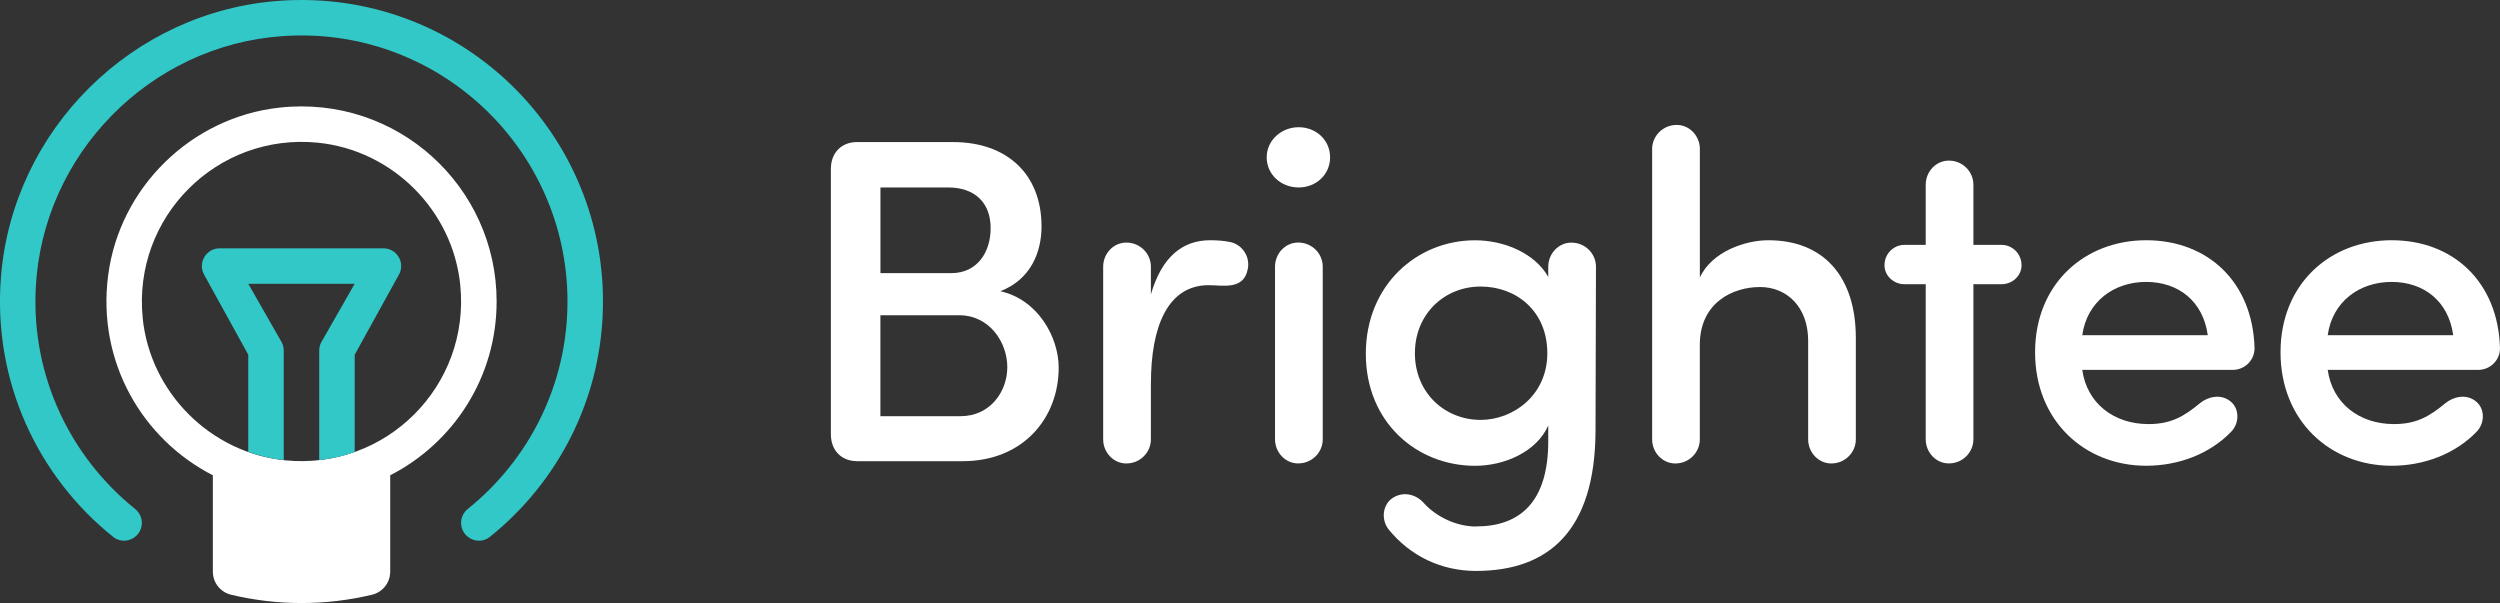
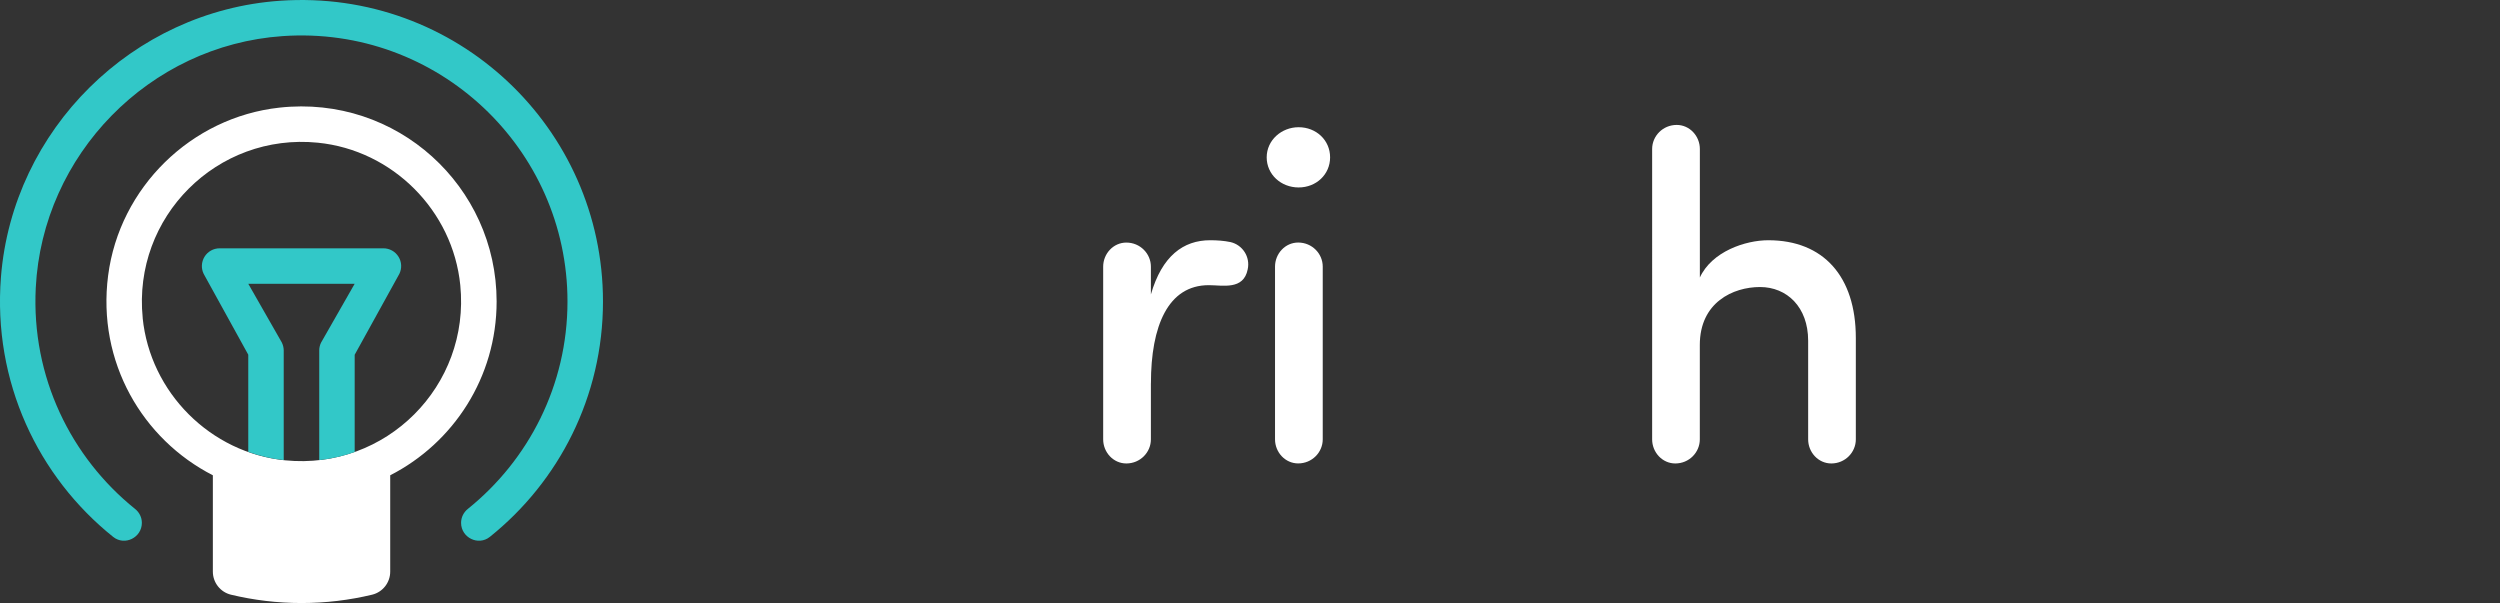
<svg xmlns="http://www.w3.org/2000/svg" id="Logo" viewBox="0 0 566.93 136.75">
  <rect x="0" y="0" width="566.93" height="136.75" fill="#333333" stroke="none" />
  <defs>
    <style>
      .cls-1 {
        fill: #fff;
      }

      .cls-2 {
        fill: #32c8c8;
      }
    </style>
  </defs>
  <g>
-     <path class="cls-1" d="M194.3,104.57c-3.36,0-5.88-2.31-5.88-6.09v-60.17c0-3.78,2.52-6.09,5.88-6.09h21.84c12.29,0,20.05,7.35,20.05,19.12,0,5.67-2.31,11.97-9.34,14.7,8.5,1.89,13.23,10.39,13.23,17.33,0,11.45-8.09,21.21-21.74,21.21h-24.05ZM215.72,61.94c5.88,0,8.93-4.73,8.93-10.19,0-5.88-3.67-9.24-9.66-9.24h-15.33v19.43h16.07ZM199.65,71.49v22.89h18.17c6.72,0,10.61-5.57,10.61-11.13s-3.99-11.76-10.92-11.76h-17.85Z" />
    <path class="cls-1" d="M260.99,86.93v12.71c0,2.94-2.42,5.46-5.57,5.46-2.94,0-5.25-2.52-5.25-5.46v-39.17c0-2.94,2.31-5.46,5.25-5.46,3.15,0,5.57,2.52,5.57,5.46v6.3c2.52-8.72,7.35-12.29,13.44-12.29,1.57,0,3.15.11,4.62.42,2.73.63,4.52,3.36,3.89,6.2-.94,4.73-5.67,3.57-8.82,3.57-9.24,0-13.12,9.24-13.12,22.26Z" />
    <path class="cls-1" d="M294.49,28.85c3.99,0,7.14,2.94,7.14,6.83s-3.15,6.83-7.14,6.83-7.24-2.94-7.24-6.83,3.36-6.83,7.24-6.83ZM299.96,60.46c0-2.94-2.42-5.46-5.57-5.46-2.94,0-5.25,2.52-5.25,5.46v39.17c0,2.94,2.31,5.46,5.25,5.46,3.15,0,5.57-2.52,5.57-5.46v-39.17Z" />
-     <path class="cls-1" d="M334.72,119.38c9.98,0,16.38-5.56,16.38-19.32v-3.57c-2.63,5.99-9.98,9.14-16.59,9.14-13.23,0-24.78-9.87-24.78-25.41s11.55-25.73,24.78-25.73c6.62,0,13.55,2.94,16.59,8.3v-2.31c0-2.94,2.31-5.46,5.25-5.46,3.15,0,5.57,2.52,5.57,5.46l-.1,37.28c-.11,22.58-10.61,31.71-27.1,31.71-7.87,0-14.91-3.36-19.85-9.45-1.68-2.2-1.37-5.46.84-7.03,2.31-1.58,5.25-1.05,7.14,1.05,2.94,3.26,7.56,5.36,11.86,5.36ZM335.77,64.98c-8.19,0-14.91,6.2-14.91,15.12s6.72,15.12,14.91,15.12c7.35,0,15.12-5.56,15.12-15.12s-7.03-15.12-15.12-15.12Z" />
    <path class="cls-1" d="M385.45,62.99c2.73-5.99,10.4-8.51,15.55-8.51,12.49,0,19.85,8.19,19.85,22.16v23c0,2.94-2.42,5.46-5.56,5.46-2.94,0-5.25-2.52-5.25-5.46v-22.37c0-7.66-4.83-12.18-10.92-12.18s-13.65,3.47-13.65,13.13v21.42c0,2.94-2.41,5.46-5.56,5.46-2.94,0-5.25-2.52-5.25-5.46V33.79c0-2.94,2.42-5.46,5.57-5.46,2.94,0,5.25,2.52,5.25,5.46v29.19Z" />
-     <path class="cls-1" d="M436.7,64.45h-4.83c-2.42,0-4.52-1.89-4.52-4.3,0-2.63,2.1-4.62,4.52-4.62h4.83v-13.65c0-2.94,2.31-5.46,5.25-5.46,3.15,0,5.56,2.52,5.56,5.46v13.65h6.4c2.42,0,4.52,2,4.52,4.62,0,2.41-2.1,4.3-4.52,4.3h-6.4v35.18c0,2.94-2.42,5.46-5.56,5.46-2.94,0-5.25-2.52-5.25-5.46v-35.18Z" />
-     <path class="cls-1" d="M506.33,83.88h-34.13c1.05,7.56,7.14,12.29,15.02,12.29,5.15,0,8.09-1.78,11.66-4.73,1.78-1.47,4.73-2.21,6.93-.42,2,1.57,2.1,4.83.21,6.83-4.93,5.15-12.08,7.77-19.32,7.77-13.96,0-25.2-10.19-25.2-25.73s11.24-25.41,25.2-25.41,24.15,9.45,24.57,24.47c0,2.83-2.31,4.93-4.93,4.93ZM500.66,76.01c-1.05-7.67-6.62-12.08-13.97-12.08s-13.44,4.51-14.49,12.08h28.46Z" />
-     <path class="cls-1" d="M561.99,83.88h-34.13c1.05,7.56,7.14,12.29,15.02,12.29,5.15,0,8.09-1.78,11.66-4.73,1.78-1.47,4.73-2.21,6.93-.42,2,1.57,2.1,4.83.21,6.83-4.93,5.15-12.08,7.77-19.32,7.77-13.96,0-25.2-10.19-25.2-25.73s11.24-25.41,25.2-25.41,24.15,9.45,24.57,24.47c0,2.83-2.31,4.93-4.93,4.93ZM556.32,76.01c-1.05-7.67-6.62-12.08-13.97-12.08s-13.44,4.51-14.49,12.08h28.46Z" />
  </g>
  <path class="cls-2" d="M63.52.17C30.09,2.48,2.89,29.37.22,62.77c-1.9,23.85,8.46,45.38,25.44,58.98,2.62,2.1,6.51.17,6.51-3.19h0c0-1.24-.58-2.39-1.55-3.16-14.51-11.67-23.53-29.89-22.51-50.13,1.52-30.2,25.77-54.97,55.94-57.08,35.21-2.46,64.64,25.49,64.64,60.18,0,18.99-8.83,35.96-22.59,47.03-.96.77-1.54,1.92-1.54,3.16h0c0,3.36,3.9,5.29,6.52,3.19,15.64-12.53,25.66-31.78,25.66-53.37C136.75,29.01,103.48-2.59,63.52.17Z" />
  <path class="cls-1" d="M112.62,68.37c0-26.09-22.59-46.91-49.28-43.96-20,2.21-36.24,18.11-38.82,38.07-2.54,19.63,7.81,37.15,23.75,45.3v21.85c0,2.48,1.7,4.65,4.11,5.23,5.13,1.23,10.49,1.89,16,1.89s10.87-.66,16-1.89c2.41-.58,4.11-2.75,4.11-5.23v-21.85c14.32-7.32,24.13-22.21,24.13-39.4ZM32.36,72.08c-2.29-22.86,16.86-42.01,39.72-39.72,16.93,1.69,30.61,15.38,32.3,32.31,2.28,22.86-16.86,42-39.72,39.72-16.93-1.69-30.61-15.38-32.31-32.31Z" />
  <path class="cls-2" d="M90.55,62.13c.62-1.25.56-2.73-.18-3.91-.73-1.19-2.03-1.91-3.42-1.91h-37.15c-1.39,0-2.69.72-3.42,1.91-.73,1.19-.8,2.67-.18,3.91l10.1,18.31v22.04c2.57.91,5.26,1.56,8.04,1.86v-24.85c0-.62-.15-1.24-.42-1.8l-7.62-13.34h24.13l-7.62,13.34c-.28.56-.42,1.18-.42,1.8v24.85c2.79-.31,5.48-.93,8.04-1.84v-22.05l10.11-18.31Z" />
</svg>